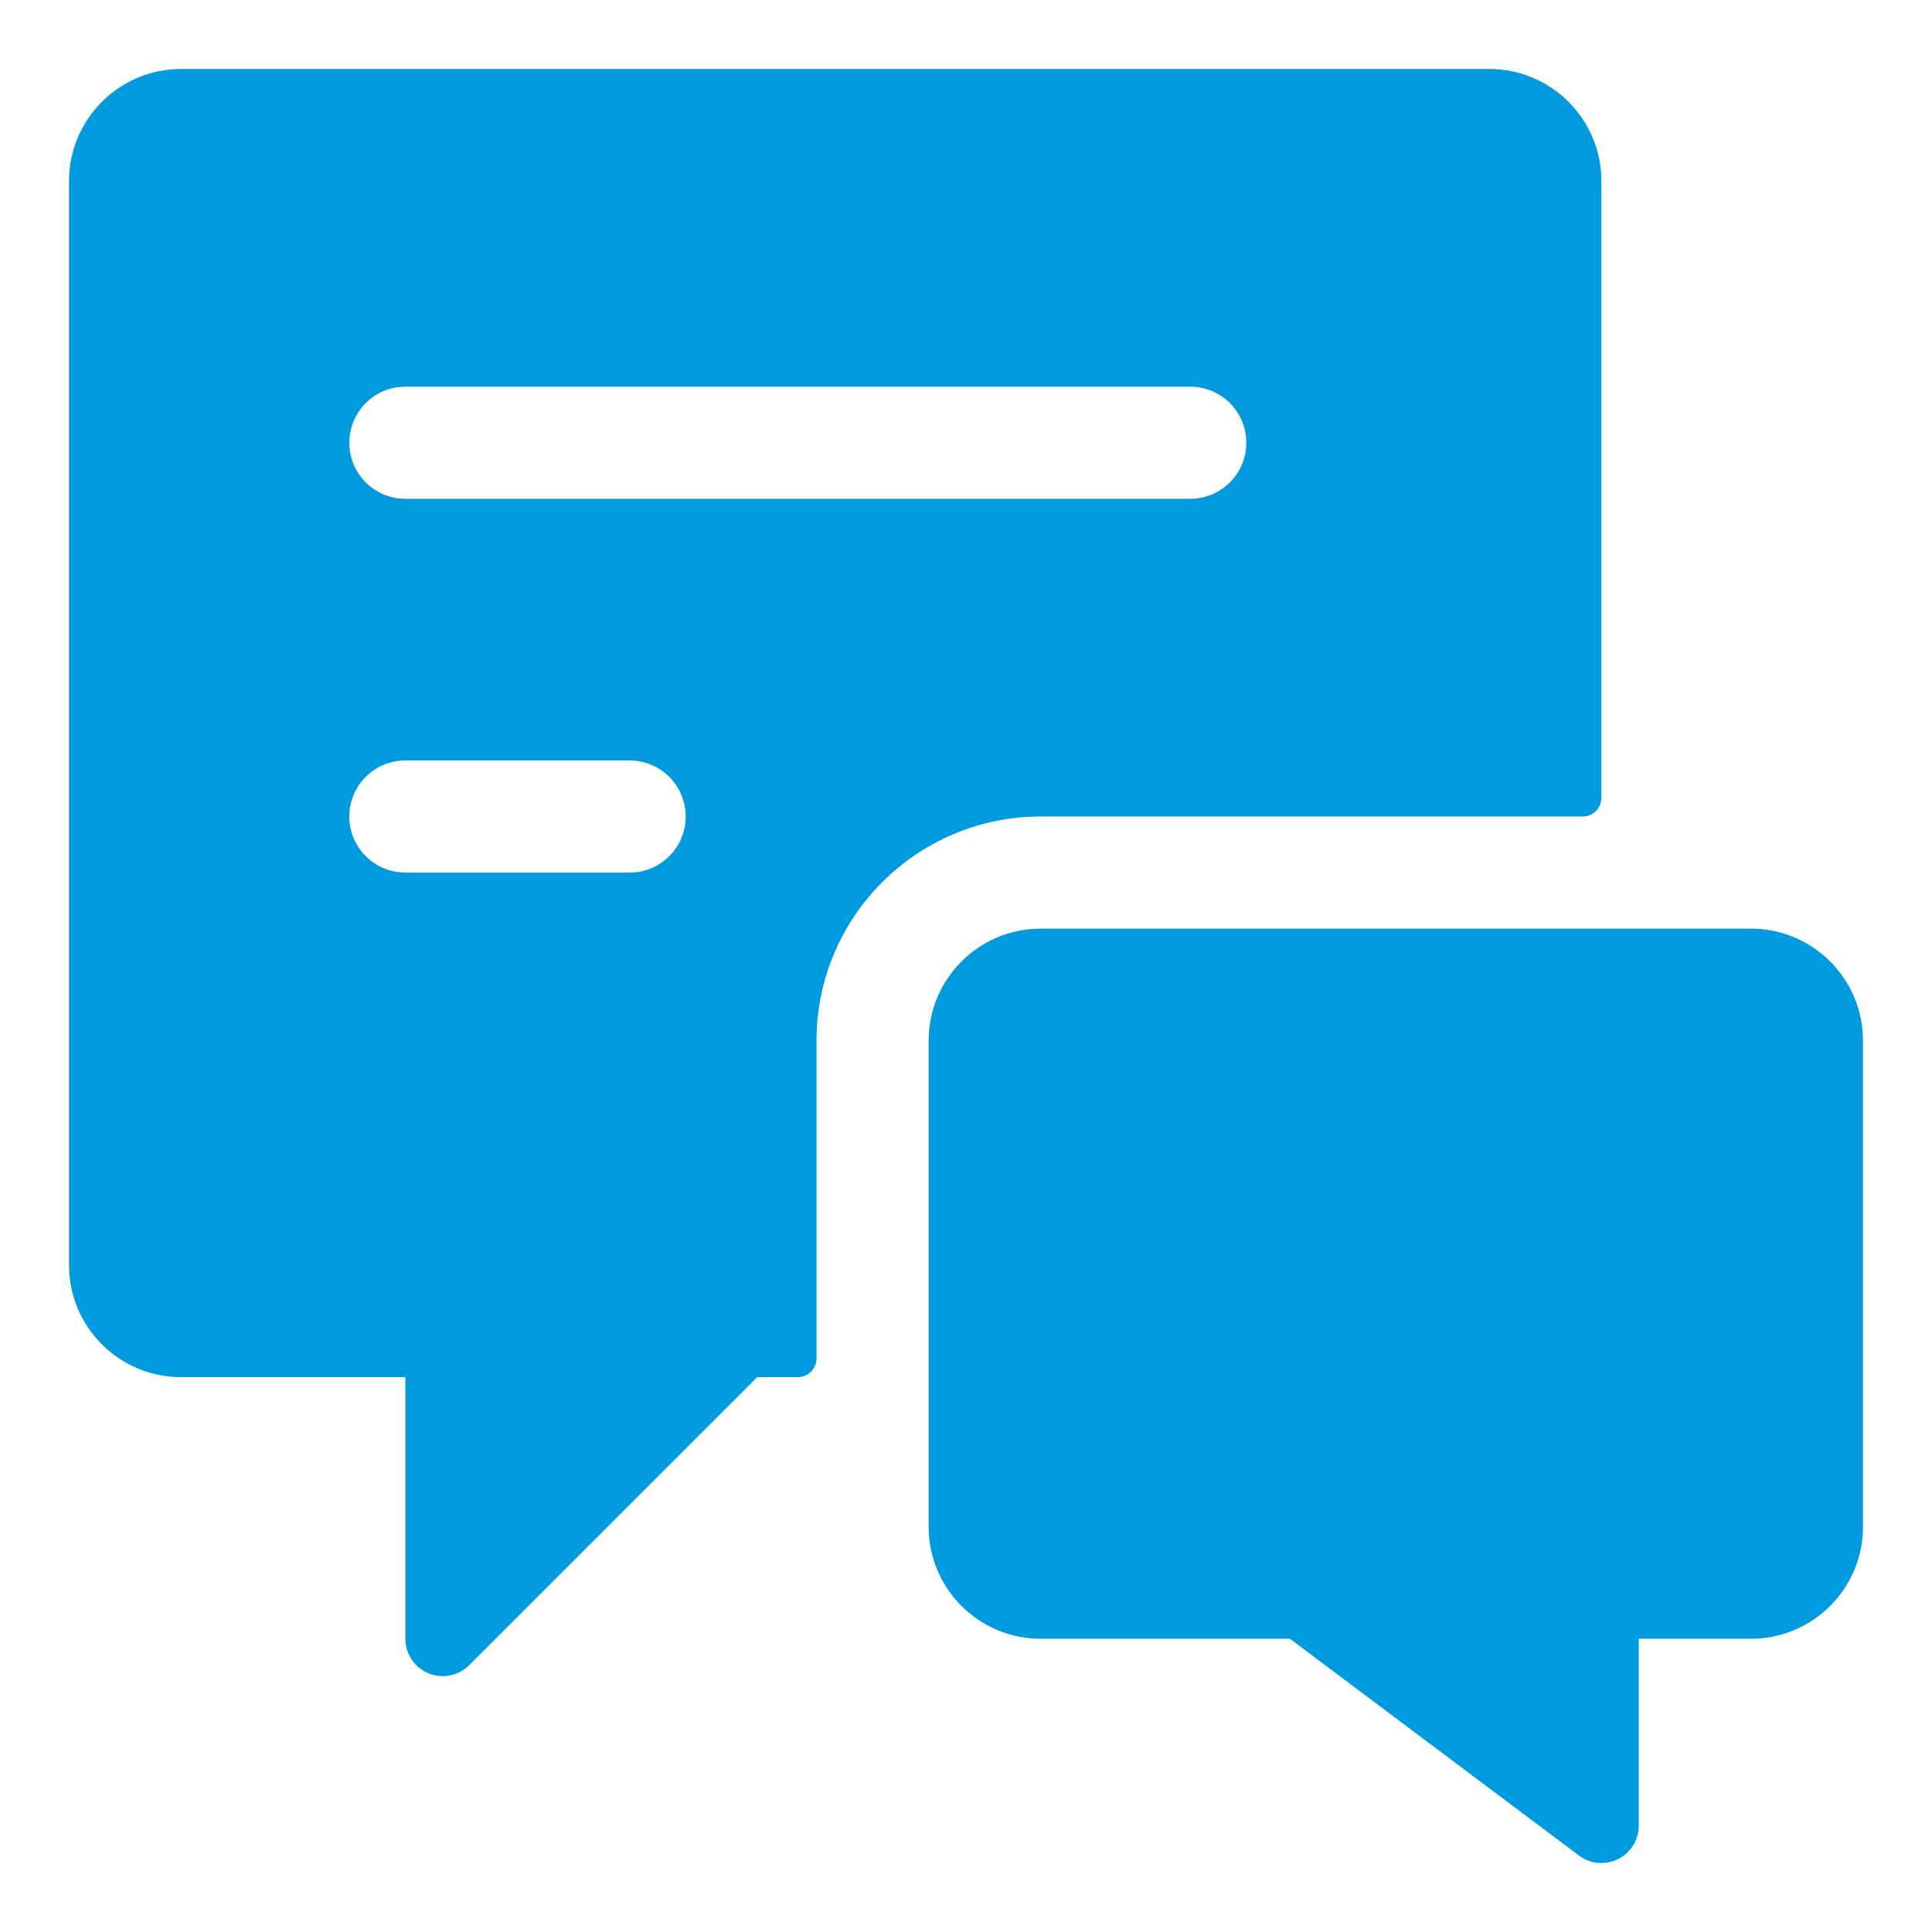
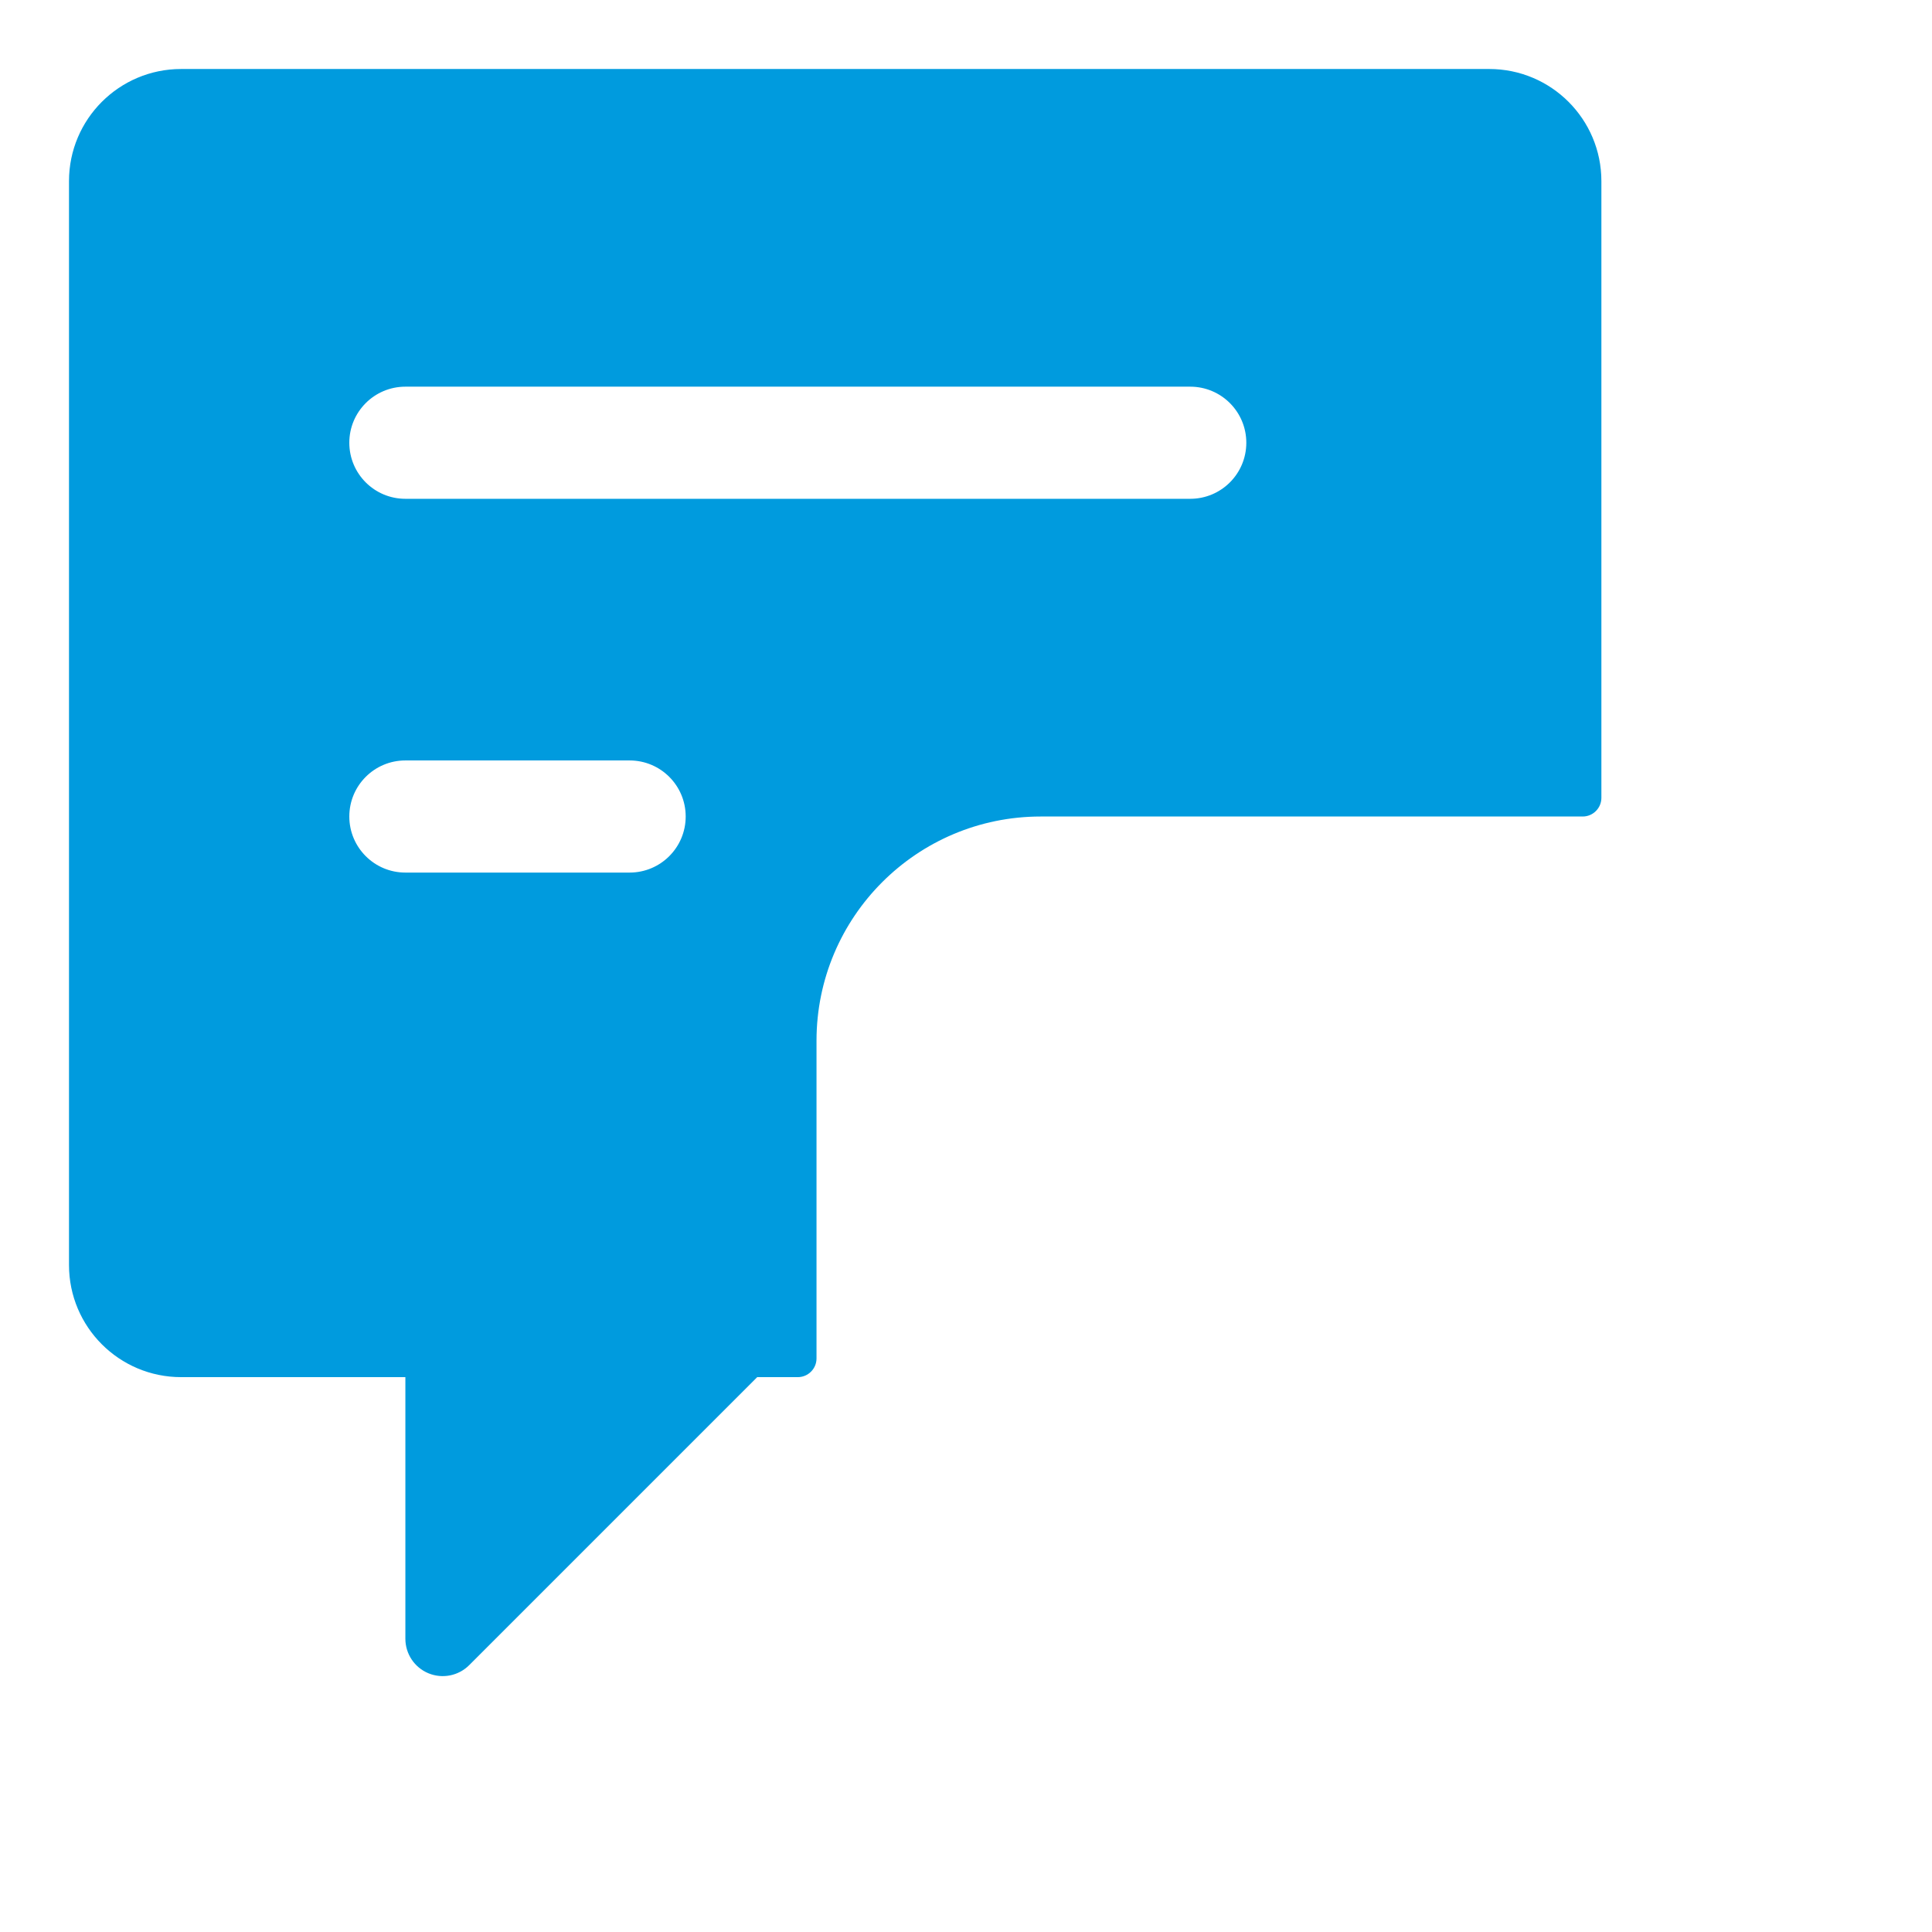
<svg xmlns="http://www.w3.org/2000/svg" width="56" height="56" viewBox="0 0 56 56" fill="none">
  <path fill-rule="evenodd" clip-rule="evenodd" d="M23.667 30.167C23.667 26.577 26.577 23.667 30.167 23.667H45.875C46.174 23.667 46.417 23.424 46.417 23.125V5.25C46.417 3.455 44.962 2 43.167 2H5.25C3.455 2 2 3.455 2 5.25V36.667C2 38.462 3.455 39.917 5.25 39.917H11.75V47.5C11.75 47.938 12.014 48.334 12.419 48.501C12.825 48.668 13.291 48.575 13.6 48.265L21.948 39.917H23.125C23.424 39.917 23.667 39.674 23.667 39.375V30.167ZM18.25 25.292H11.75C10.852 25.292 10.125 24.564 10.125 23.667C10.125 22.769 10.852 22.042 11.75 22.042H18.25C19.148 22.042 19.875 22.769 19.875 23.667C19.875 24.564 19.148 25.292 18.25 25.292ZM11.75 14.458H34.5C35.398 14.458 36.125 13.731 36.125 12.833C36.125 11.936 35.398 11.208 34.5 11.208H11.75C10.852 11.208 10.125 11.936 10.125 12.833C10.125 13.731 10.852 14.458 11.75 14.458Z" fill="#009BDE" />
-   <path d="M50.75 26.917H30.167C28.372 26.917 26.917 28.372 26.917 30.167V44.25C26.917 46.045 28.372 47.5 30.167 47.5H37.389L45.767 53.783C46.095 54.03 46.535 54.069 46.901 53.886C47.269 53.702 47.5 53.327 47.5 52.917V47.5H50.75C52.545 47.5 54 46.045 54 44.25V30.167C54 28.372 52.545 26.917 50.75 26.917Z" fill="#009BDE" />
</svg>